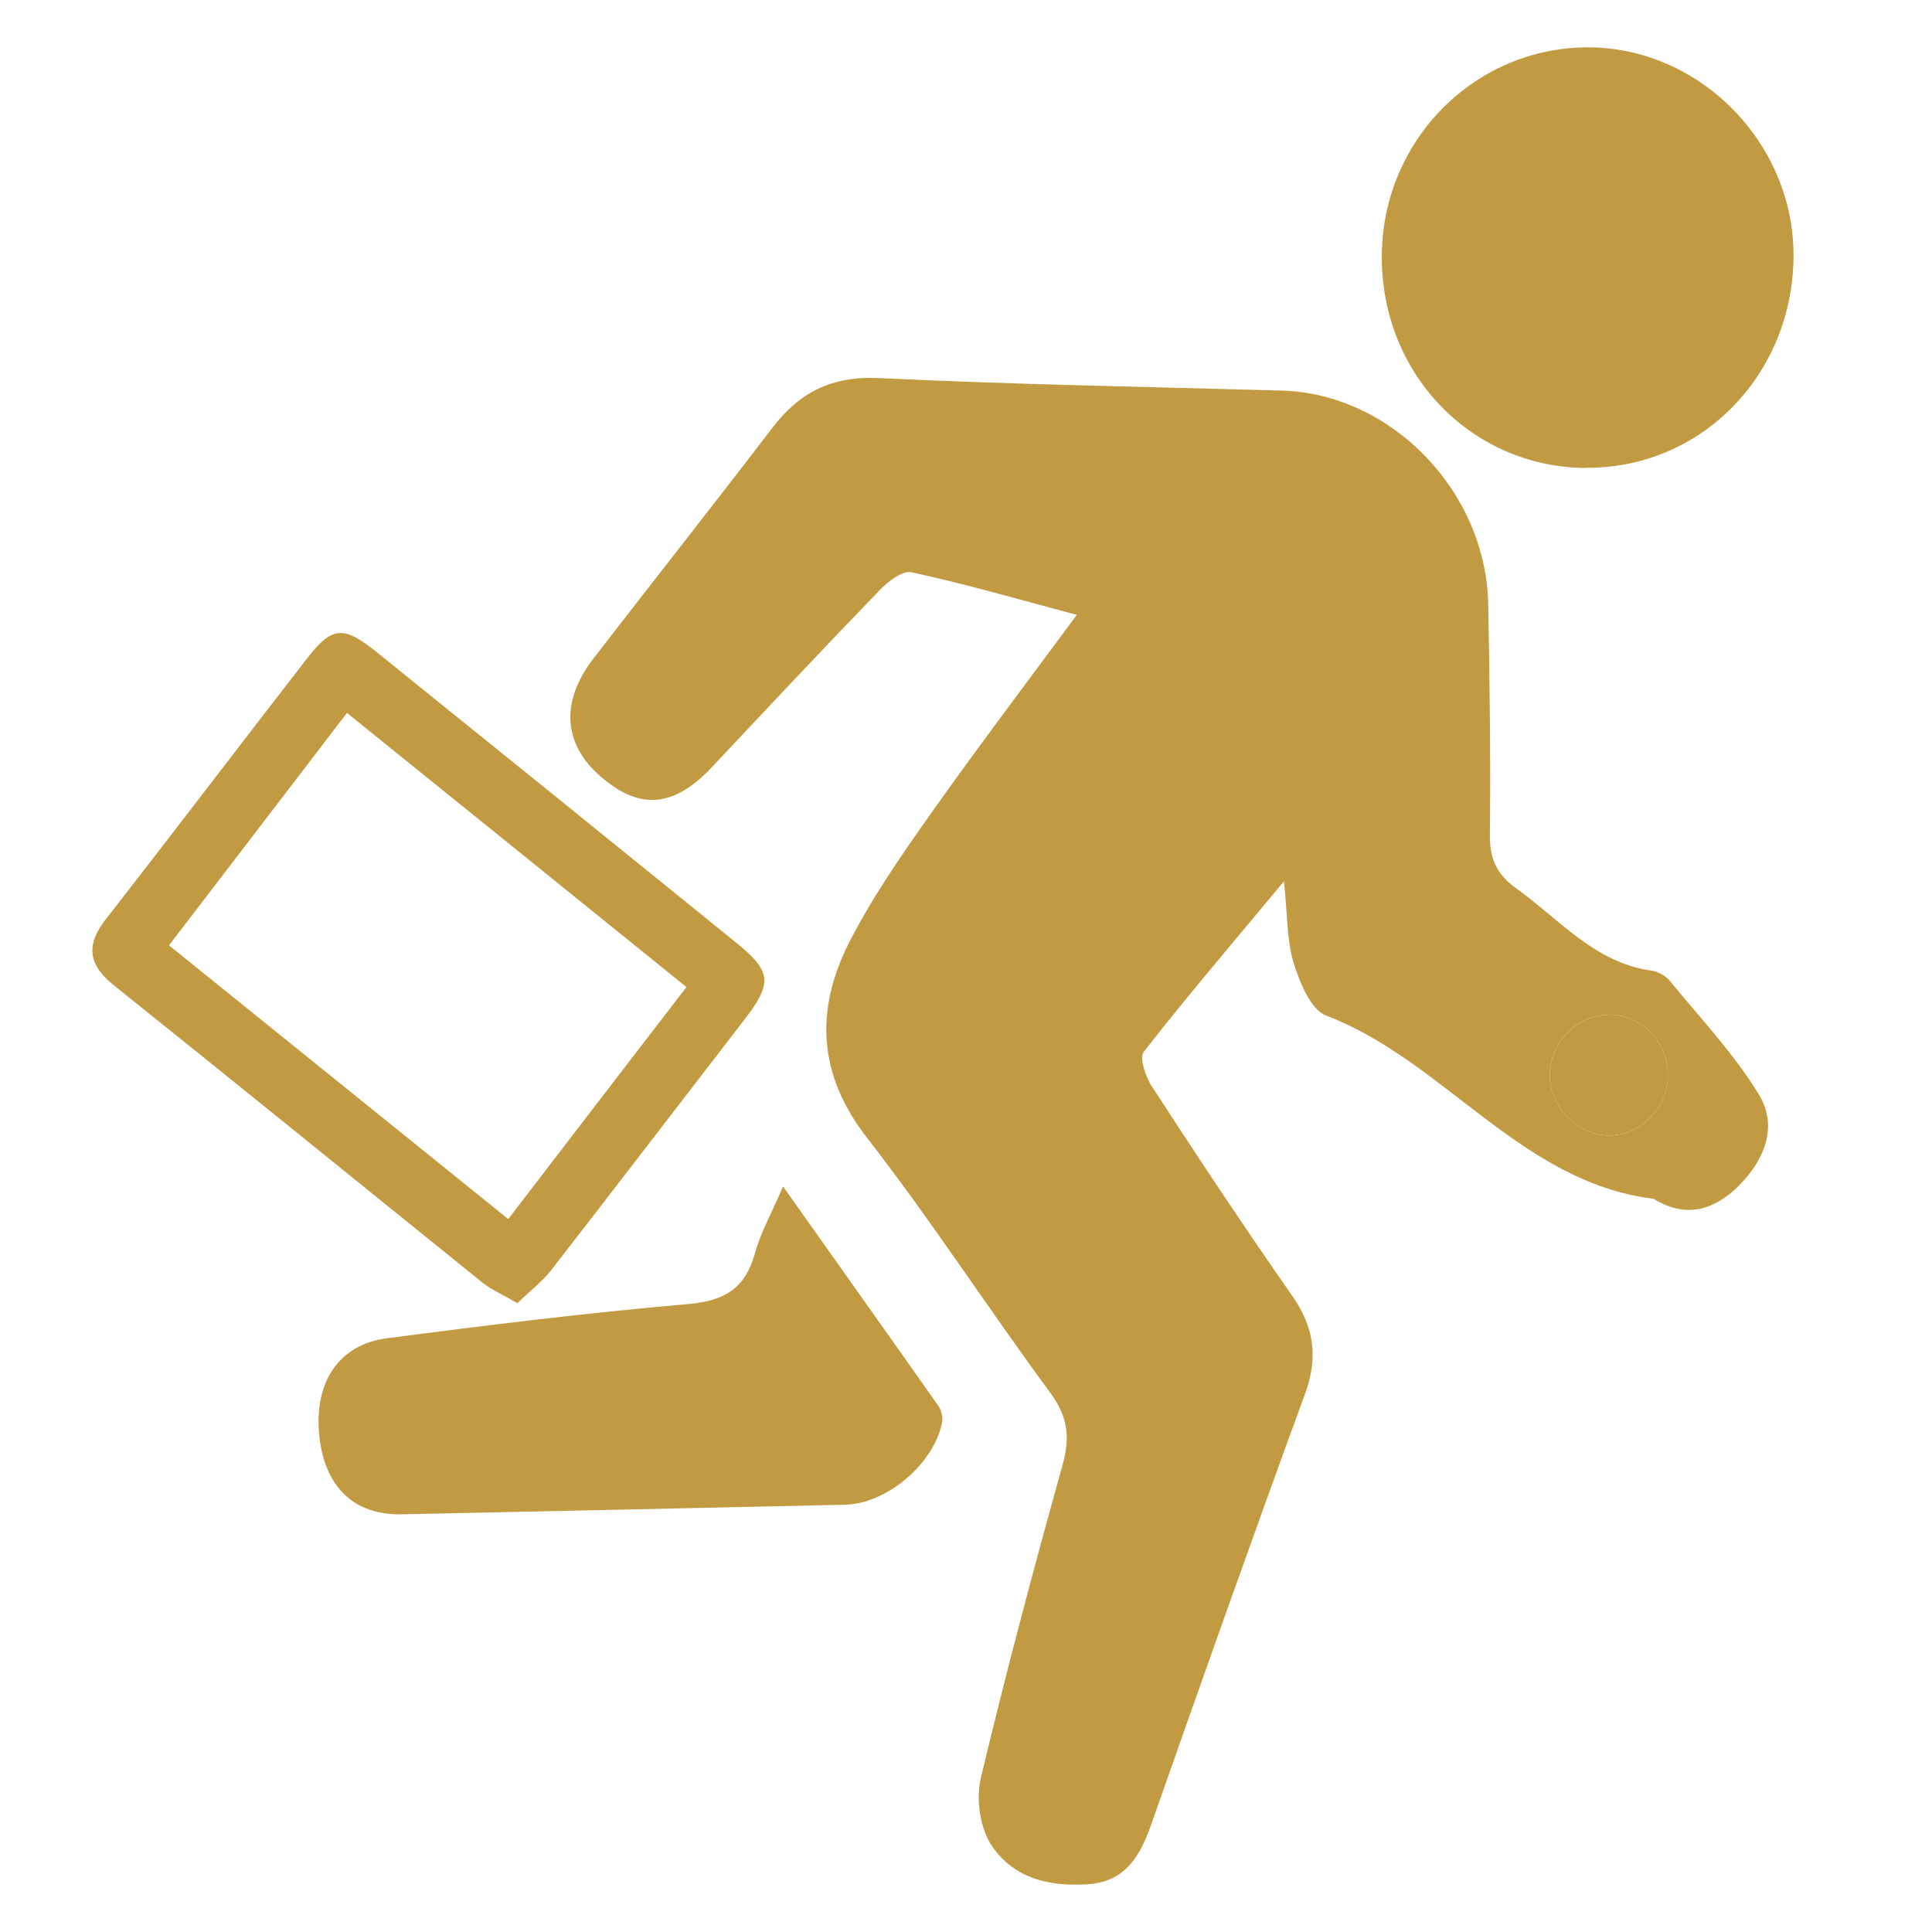
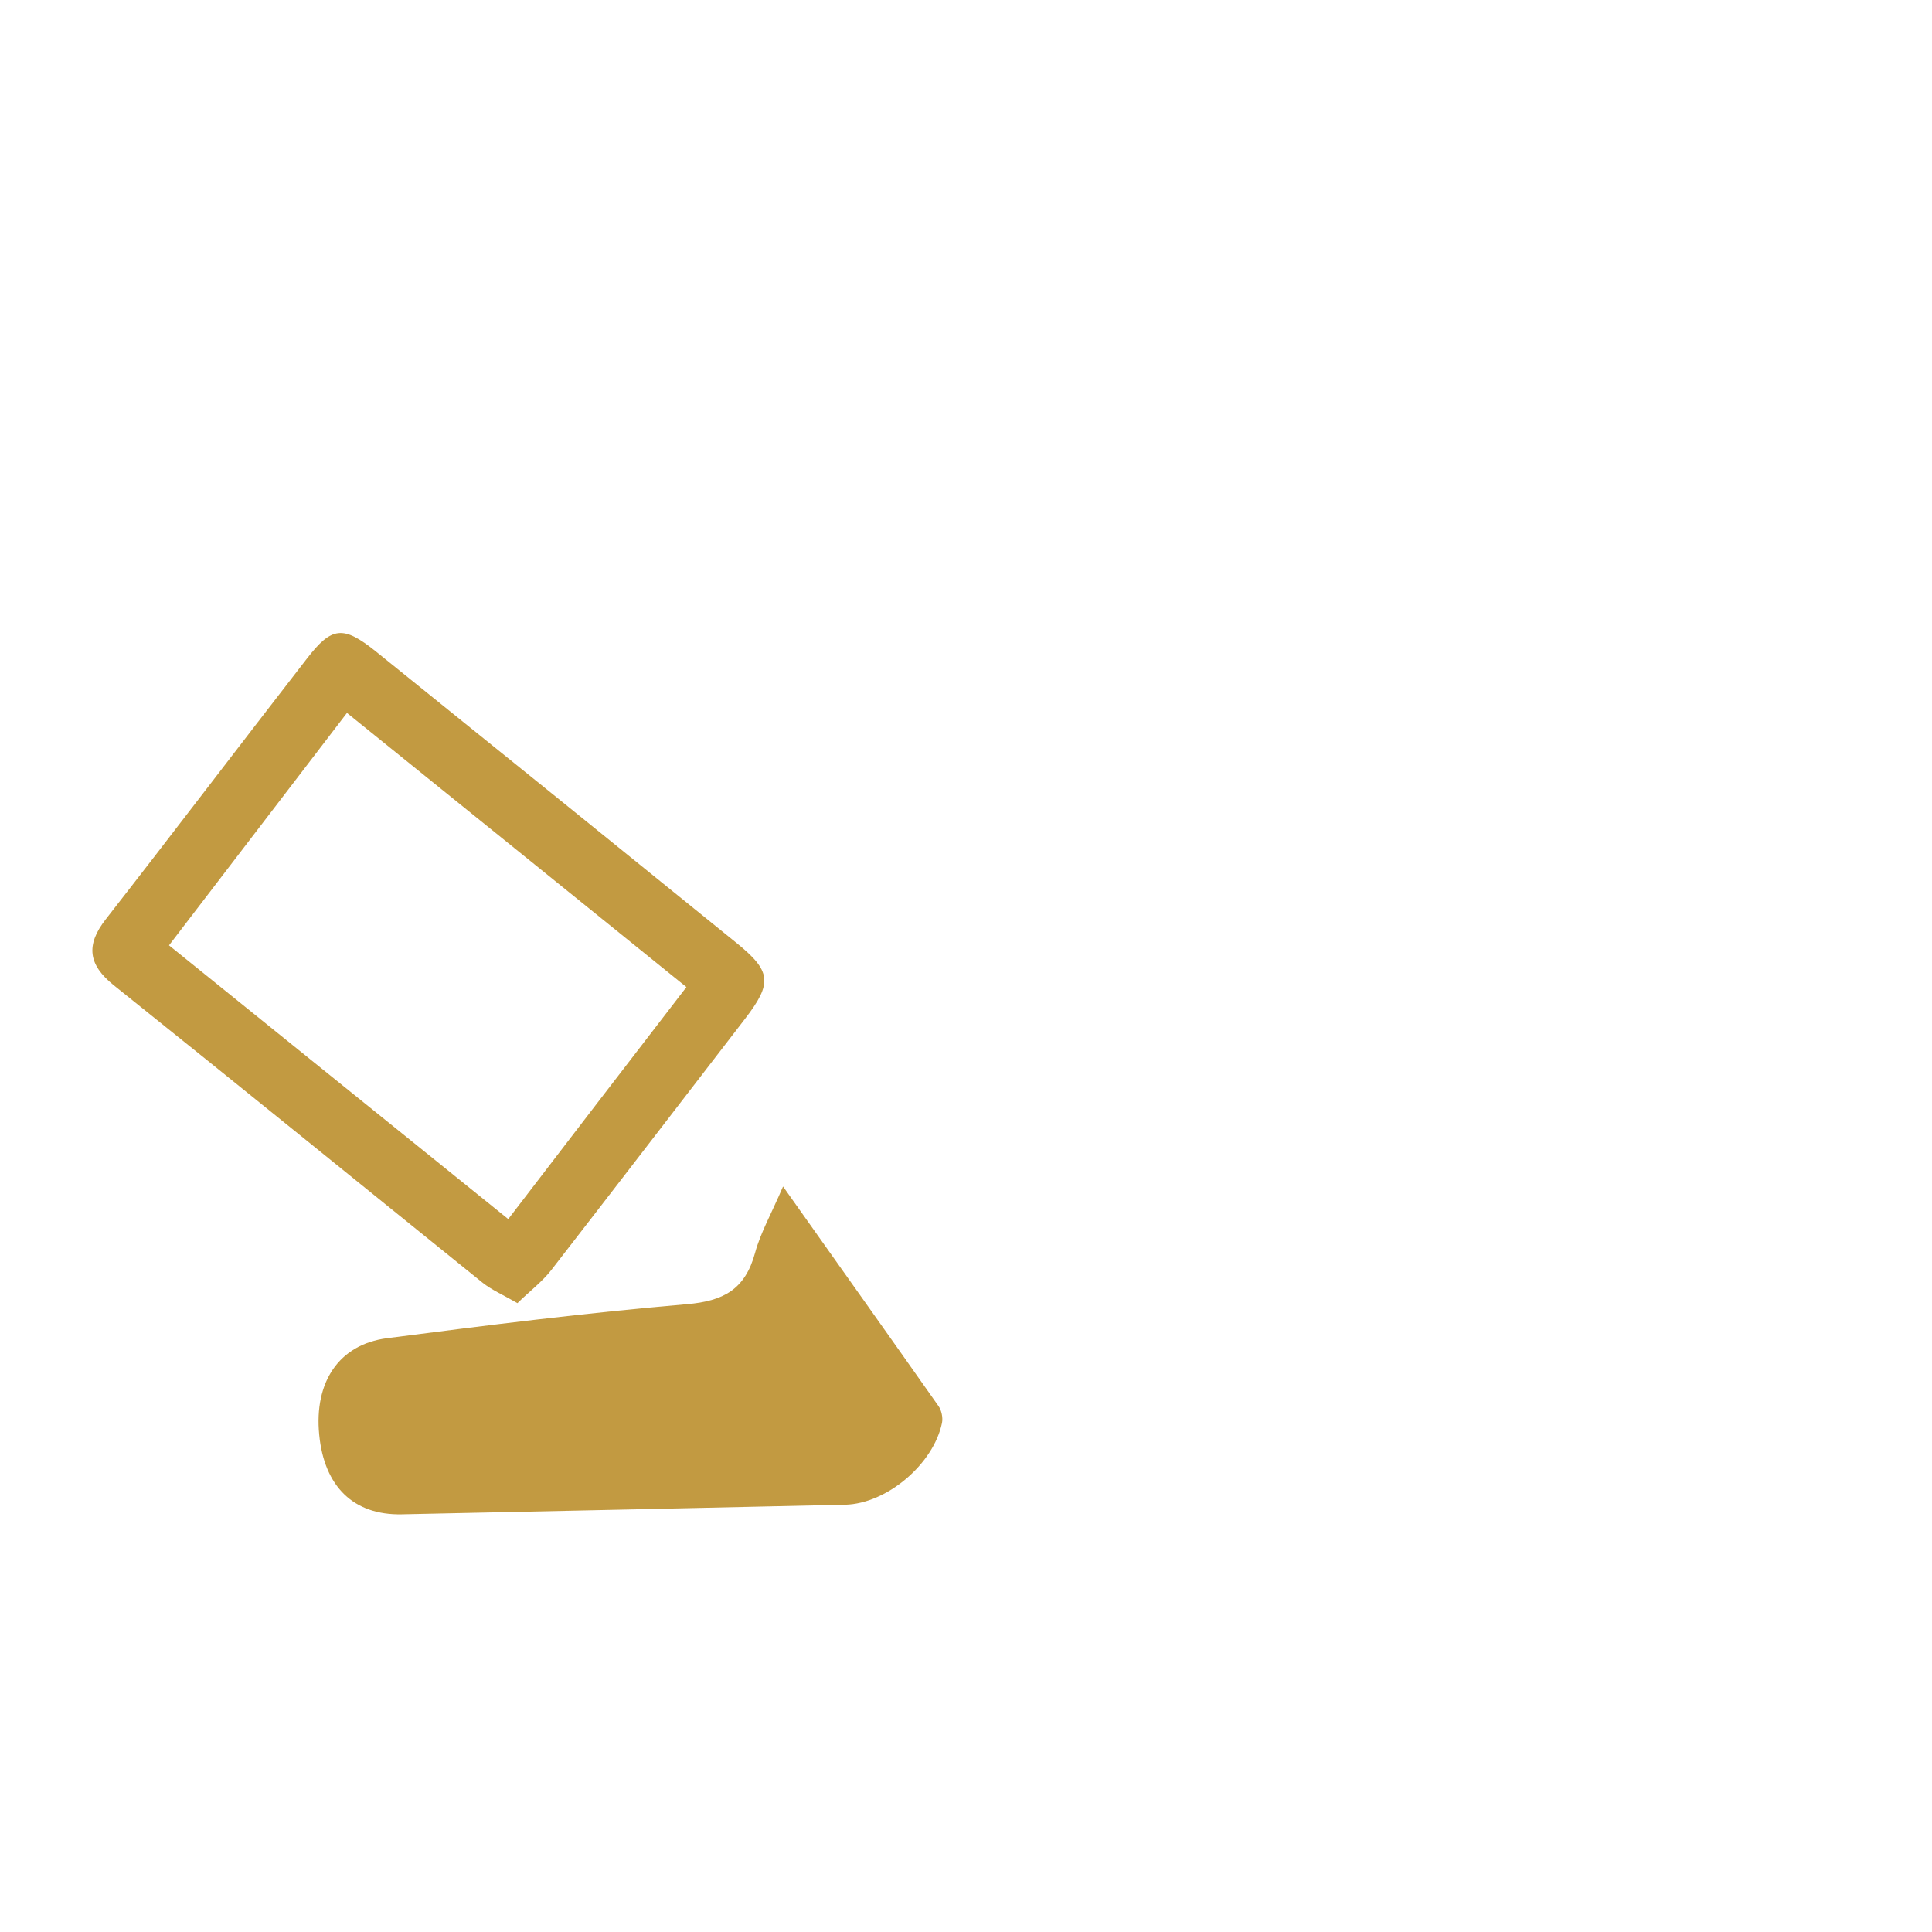
<svg xmlns="http://www.w3.org/2000/svg" xmlns:ns1="http://sodipodi.sourceforge.net/DTD/sodipodi-0.dtd" xmlns:ns2="http://www.inkscape.org/namespaces/inkscape" width="35" height="35" viewBox="0 0 9.26 9.26" version="1.1" id="svg2664" ns1:docname="logout-icon-C29A41.svg" ns2:version="1.2 (1:1.2.1+202207142221+cd75a1ee6d)">
  <ns1:namedview id="namedview2666" pagecolor="#ffffff" bordercolor="#666666" borderopacity="1.0" ns2:pageshadow="2" ns2:pageopacity="0.0" ns2:pagecheckerboard="0" ns2:document-units="mm" showgrid="false" units="px" ns2:zoom="10.219955" ns2:cx="40.606832" ns2:cy="12.133126" ns2:window-width="1920" ns2:window-height="1226" ns2:window-x="0" ns2:window-y="540" ns2:window-maximized="0" ns2:current-layer="layer1" ns2:showpageshadow="2" ns2:deskcolor="#d1d1d1" />
  <defs id="defs2661" />
  <g ns2:label="Layer 1" ns2:groupmode="layer" id="layer1">
-     <path d="M 7.994,5.147 C 7.99,4.983 7.856,4.855 7.698,4.864 7.548,4.872 7.425,5.005 7.428,5.158 7.431,5.315 7.572,5.45 7.726,5.442 7.875,5.435 7.998,5.299 7.994,5.147 M 6.154,4.224 C 5.911,4.516 5.691,4.774 5.482,5.041 c -0.022,0.028 0.009,0.122 0.04,0.168 C 5.741,5.546 5.963,5.881 6.193,6.21 6.298,6.36 6.319,6.503 6.256,6.678 6.005,7.363 5.761,8.052 5.519,8.741 5.467,8.891 5.397,9.014 5.227,9.03 5.037,9.046 4.855,9.006 4.748,8.838 4.696,8.755 4.678,8.62 4.701,8.522 4.821,8.019 4.954,7.519 5.093,7.021 5.13,6.888 5.118,6.79 5.035,6.677 4.737,6.273 4.464,5.85 4.156,5.454 3.921,5.152 3.906,4.845 4.067,4.523 4.176,4.308 4.315,4.107 4.454,3.91 4.678,3.593 4.913,3.283 5.161,2.947 4.883,2.873 4.628,2.799 4.369,2.743 4.325,2.733 4.255,2.788 4.215,2.83 3.945,3.109 3.679,3.393 3.413,3.676 3.231,3.87 3.068,3.885 2.88,3.723 2.699,3.567 2.685,3.364 2.843,3.158 3.128,2.789 3.417,2.423 3.7,2.053 3.831,1.88 3.987,1.802 4.209,1.812 c 0.644,0.031 1.289,0.042 1.934,0.06 0.526,0.015 0.98,0.483 0.99,1.025 0.007,0.369 0.012,0.739 0.008,1.108 -0.001,0.115 0.036,0.188 0.125,0.252 0.207,0.148 0.377,0.357 0.648,0.395 0.032,0.004 0.07,0.025 0.091,0.051 0.146,0.179 0.308,0.349 0.427,0.546 0.091,0.151 0.024,0.314 -0.1,0.436 -0.115,0.114 -0.247,0.154 -0.396,0.067 -0.005,-0.003 -0.01,-0.007 -0.016,-0.007 C 7.288,5.665 6.92,5.082 6.355,4.867 6.282,4.839 6.229,4.708 6.2,4.614 6.167,4.505 6.171,4.384 6.154,4.224" style="fill:#c29a41;fill-opacity:1;fill-rule:nonzero;stroke:none;stroke-width:0.024" id="path28" />
-     <path d="M 7.594,2.243 C 7.045,2.235 6.617,1.785 6.623,1.222 6.628,0.666 7.076,0.221 7.622,0.227 c 0.541,0.007 0.989,0.477 0.974,1.023 -0.015,0.564 -0.456,1 -1.002,0.992" style="fill:#c29a41;fill-opacity:1;fill-rule:nonzero;stroke:none;stroke-width:0.024" id="path240" />
    <path d="m 3.754,5.688 c 0.262,0.37 0.504,0.71 0.744,1.051 0.015,0.021 0.022,0.056 0.017,0.081 C 4.474,7.018 4.25,7.207 4.051,7.212 3.343,7.228 2.634,7.243 1.926,7.258 1.695,7.263 1.554,7.125 1.53,6.877 1.505,6.625 1.624,6.444 1.855,6.414 2.334,6.352 2.812,6.292 3.292,6.251 c 0.175,-0.015 0.279,-0.07 0.327,-0.246 0.026,-0.096 0.077,-0.185 0.134,-0.318" style="fill:#c29a41;fill-opacity:1;fill-rule:nonzero;stroke:none;stroke-width:0.024" id="path280" />
    <path d="M 3.29,4.731 C 2.736,4.283 2.204,3.854 1.663,3.417 1.371,3.799 1.093,4.161 0.81,4.531 1.363,4.977 1.895,5.406 2.436,5.843 2.727,5.463 3.003,5.104 3.29,4.731 M 2.48,6.246 C 2.411,6.206 2.357,6.183 2.313,6.148 1.724,5.673 1.136,5.195 0.545,4.722 0.423,4.624 0.41,4.53 0.507,4.406 0.83,3.992 1.148,3.573 1.47,3.158 1.59,3.002 1.645,2.997 1.801,3.122 2.377,3.586 2.952,4.051 3.527,4.517 3.698,4.655 3.703,4.711 3.571,4.883 3.261,5.285 2.952,5.688 2.641,6.089 2.596,6.146 2.536,6.191 2.48,6.246" style="fill:#c29a41;fill-opacity:1;fill-rule:nonzero;stroke:none;stroke-width:0.024" id="path308" />
-     <path d="M 7.994,5.147 C 7.998,5.299 7.875,5.435 7.726,5.442 7.572,5.45 7.431,5.315 7.428,5.158 7.425,5.005 7.548,4.872 7.698,4.864 7.856,4.855 7.99,4.983 7.994,5.147" style="fill:#c29a41;fill-opacity:1;fill-rule:nonzero;stroke:none;stroke-width:0.024" id="path688" />
-     <path d="M 3.29,4.731 C 3.003,5.104 2.727,5.463 2.436,5.843 1.895,5.406 1.363,4.977 0.81,4.531 1.093,4.161 1.371,3.799 1.663,3.417 2.204,3.854 2.736,4.283 3.29,4.731" style="fill:none;fill-opacity:1;fill-rule:nonzero;stroke:none;stroke-width:0.024" id="path732" />
  </g>
</svg>